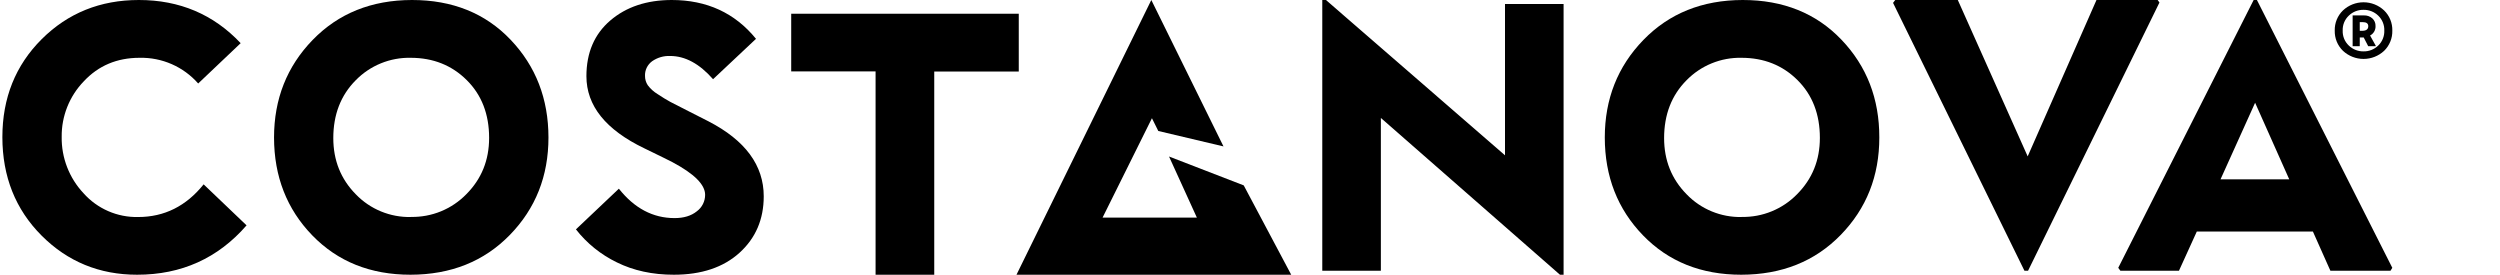
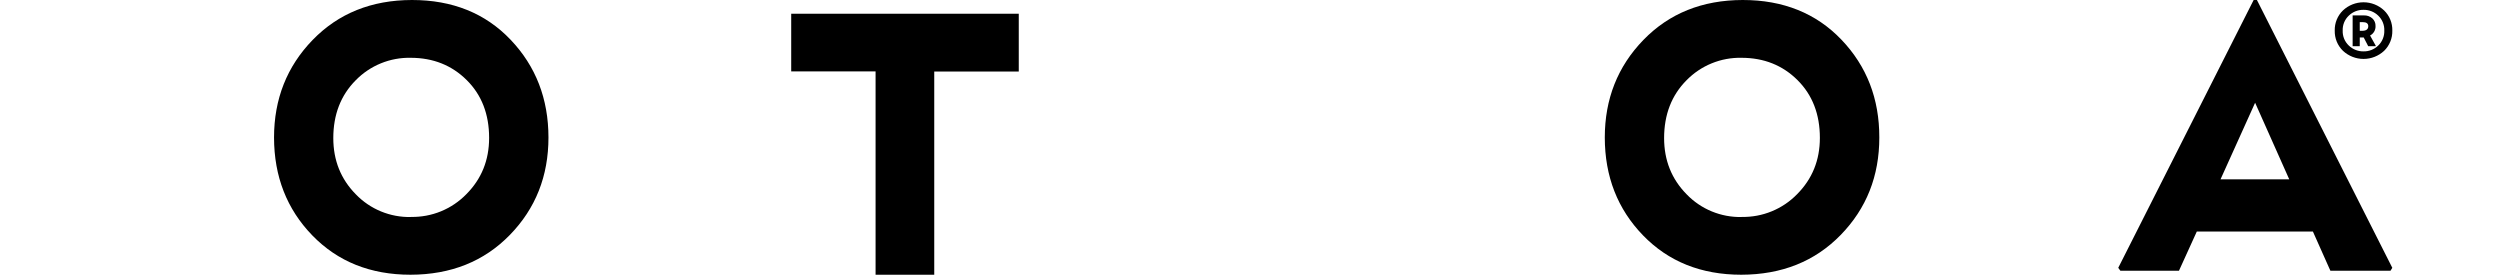
<svg xmlns="http://www.w3.org/2000/svg" width="182" height="20" viewBox="0 0 182 20" fill="none">
  <g clip-path="url(#clip0_79_7)">
-     <path d="M10.056 15.799C11.963 15.799 13.552 15.006 14.825 13.421L17.95 16.406C15.866 18.802 13.21 20 9.98 20C7.242 20 4.923 19.049 3.025 17.147C1.127 15.244 0.176 12.857 0.173 9.986C0.173 7.133 1.127 4.756 3.034 2.853C4.942 0.951 7.3 0 10.109 0C13.076 0 15.546 1.048 17.52 3.143L14.428 6.078C13.897 5.473 13.24 4.993 12.503 4.67C11.765 4.347 10.966 4.189 10.161 4.208C8.519 4.208 7.164 4.779 6.098 5.922C5.052 7.006 4.475 8.456 4.491 9.959C4.466 11.483 5.037 12.957 6.082 14.069C6.579 14.628 7.192 15.072 7.878 15.37C8.564 15.669 9.308 15.815 10.056 15.799Z" fill="black" />
    <path d="M29.885 20C26.968 20 24.584 19.044 22.732 17.133C20.881 15.221 19.953 12.848 19.95 10.012C19.95 7.207 20.888 4.839 22.763 2.906C24.639 0.974 27.048 0.005 29.991 0C32.941 0 35.334 0.964 37.171 2.892C39.008 4.821 39.927 7.194 39.928 10.012C39.928 12.818 38.99 15.182 37.115 17.106C35.239 19.03 32.83 19.995 29.885 20ZM29.912 15.792C30.663 15.807 31.41 15.668 32.105 15.383C32.801 15.097 33.43 14.672 33.953 14.134C35.057 13.023 35.608 11.658 35.608 10.039C35.608 8.313 35.065 6.911 33.978 5.831C32.892 4.752 31.535 4.211 29.907 4.208C29.161 4.191 28.42 4.328 27.729 4.61C27.039 4.891 26.414 5.312 25.894 5.845C24.808 6.938 24.265 8.341 24.264 10.053C24.264 11.674 24.811 13.039 25.906 14.148C26.423 14.684 27.045 15.107 27.734 15.391C28.422 15.675 29.162 15.813 29.907 15.799L29.912 15.792Z" fill="black" />
-     <path d="M42.691 5.548C42.691 3.84 43.269 2.489 44.425 1.496C45.582 0.503 47.072 0.004 48.897 0C51.457 0 53.503 0.942 55.037 2.827L51.911 5.766C50.922 4.64 49.88 4.076 48.786 4.075C48.318 4.056 47.858 4.191 47.474 4.458C47.307 4.58 47.172 4.742 47.081 4.928C46.991 5.115 46.948 5.321 46.957 5.528C46.955 5.767 47.024 6.002 47.156 6.202C47.35 6.462 47.593 6.681 47.871 6.849C48.215 7.078 48.525 7.268 48.798 7.416C49.072 7.564 49.523 7.792 50.141 8.103C50.758 8.415 51.235 8.655 51.572 8.83C54.257 10.216 55.6 12.037 55.6 14.293C55.6 15.967 55.012 17.336 53.837 18.401C52.662 19.466 51.068 19.999 49.054 20C47.501 20 46.119 19.7 44.908 19.101C43.743 18.538 42.724 17.716 41.928 16.698L45.054 13.737C46.184 15.163 47.535 15.877 49.108 15.877C49.78 15.877 50.318 15.713 50.724 15.387C50.913 15.248 51.068 15.067 51.173 14.857C51.279 14.648 51.334 14.416 51.333 14.181C51.333 13.441 50.538 12.649 48.948 11.803C48.755 11.699 48.075 11.365 46.909 10.799C44.097 9.448 42.691 7.697 42.691 5.548Z" fill="black" />
    <path d="M68.013 20.417H63.742V5.2H57.6V1H74.166V5.208H68.013V20.417Z" fill="black" />
-     <path d="M89.07 10.659L83.816 0L74 20H94L90.544 13.496L85.105 11.394L87.133 15.843H80.266L83.861 8.606L84.323 9.535L89.07 10.659Z" fill="black" />
-     <path d="M100.527 19.709H96.262V0H96.528L109.564 11.307V0.291H113.829V20H113.565L100.527 8.587V19.709Z" fill="black" />
    <path d="M126.764 20C123.846 20 121.462 19.044 119.611 17.133C117.759 15.221 116.832 12.848 116.829 10.012C116.829 7.207 117.766 4.839 119.642 2.906C121.517 0.974 123.927 0.005 126.87 0C129.821 0 132.217 0.964 134.059 2.892C135.901 4.821 136.82 7.194 136.814 10.012C136.814 12.818 135.877 15.182 134.001 17.106C132.126 19.03 129.713 19.995 126.764 20ZM126.79 15.792C127.542 15.808 128.289 15.669 128.984 15.383C129.68 15.098 130.309 14.673 130.832 14.134C131.935 13.023 132.487 11.658 132.487 10.039C132.487 8.313 131.944 6.911 130.858 5.831C129.773 4.752 128.417 4.211 126.79 4.208C126.044 4.191 125.303 4.328 124.612 4.61C123.922 4.891 123.297 5.312 122.777 5.845C121.691 6.938 121.148 8.341 121.147 10.053C121.147 11.674 121.694 13.039 122.789 14.148C123.306 14.684 123.928 15.107 124.617 15.391C125.305 15.675 126.045 15.813 126.79 15.799V15.792Z" fill="black" />
-     <path d="M147.643 19.709H147.379L137.814 0.21L137.971 0H142.528L147.615 11.385L152.624 0H157.075L157.208 0.184L147.643 19.709Z" fill="black" />
    <path d="M164.066 0H164.304L174.16 19.498L174.028 19.709H169.652L168.379 16.855H159.928L158.629 19.709H154.364L154.208 19.498L164.066 0ZM164.172 7.48L161.655 13.054H166.656L164.172 7.48Z" fill="black" />
    <path d="M169.969 2.227C169.962 1.954 170.011 1.682 170.115 1.429C170.218 1.176 170.373 0.947 170.57 0.757C170.975 0.377 171.509 0.166 172.065 0.166C172.62 0.166 173.155 0.377 173.56 0.757C173.757 0.947 173.912 1.176 174.015 1.429C174.118 1.682 174.168 1.954 174.161 2.227C174.168 2.501 174.119 2.773 174.016 3.026C173.913 3.28 173.759 3.51 173.563 3.701C173.157 4.08 172.622 4.29 172.066 4.29C171.511 4.29 170.976 4.08 170.57 3.701C170.373 3.51 170.218 3.281 170.114 3.027C170.011 2.773 169.962 2.501 169.969 2.227ZM172.067 3.74C172.264 3.744 172.459 3.708 172.642 3.636C172.825 3.563 172.992 3.455 173.133 3.318C173.28 3.178 173.396 3.008 173.472 2.82C173.549 2.632 173.585 2.43 173.577 2.227C173.585 2.024 173.549 1.822 173.472 1.634C173.396 1.446 173.28 1.276 173.133 1.136C172.992 0.999 172.825 0.892 172.642 0.82C172.459 0.747 172.264 0.712 172.067 0.715C171.668 0.708 171.282 0.859 170.994 1.136C170.846 1.276 170.73 1.445 170.653 1.633C170.576 1.822 170.54 2.024 170.548 2.227C170.54 2.43 170.576 2.632 170.653 2.821C170.73 3.009 170.846 3.178 170.994 3.318C171.136 3.455 171.304 3.563 171.489 3.636C171.673 3.708 171.869 3.744 172.067 3.74ZM171.79 3.365H171.272V1.122H172.095C172.317 1.113 172.534 1.189 172.702 1.334C172.781 1.405 172.843 1.493 172.884 1.59C172.925 1.688 172.944 1.794 172.939 1.9C172.945 2.04 172.91 2.179 172.84 2.3C172.769 2.421 172.666 2.52 172.541 2.585L172.956 3.332L172.939 3.365H172.406L172.078 2.727C172.035 2.73 171.991 2.73 171.947 2.727H171.791L171.79 3.365ZM172.008 1.611H171.79V2.243H171.964C172.262 2.243 172.41 2.13 172.41 1.906C172.41 1.71 172.276 1.611 172.008 1.611Z" fill="black" />
  </g>
  <defs>
    <clipPath id="clip0_79_7">
      <rect width="181.333" height="20" fill="black" />
    </clipPath>
  </defs>
</svg>